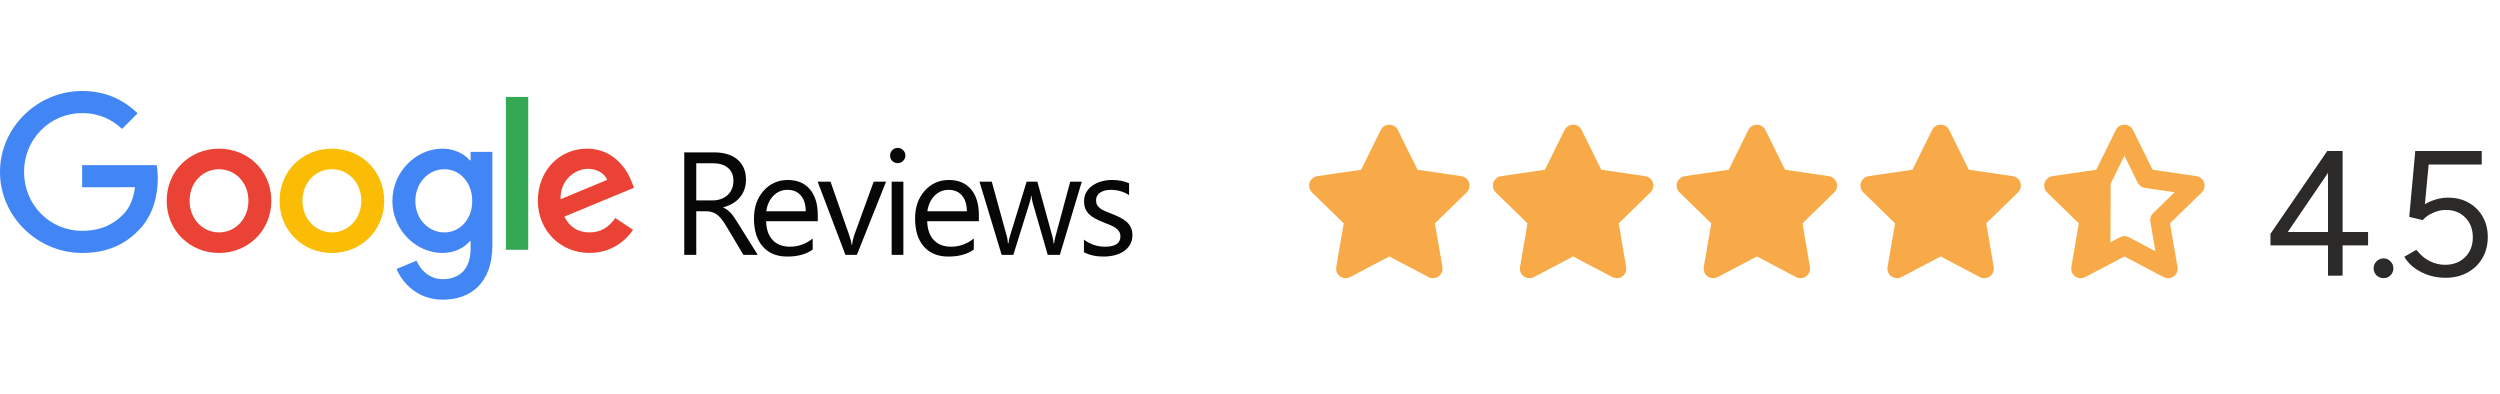
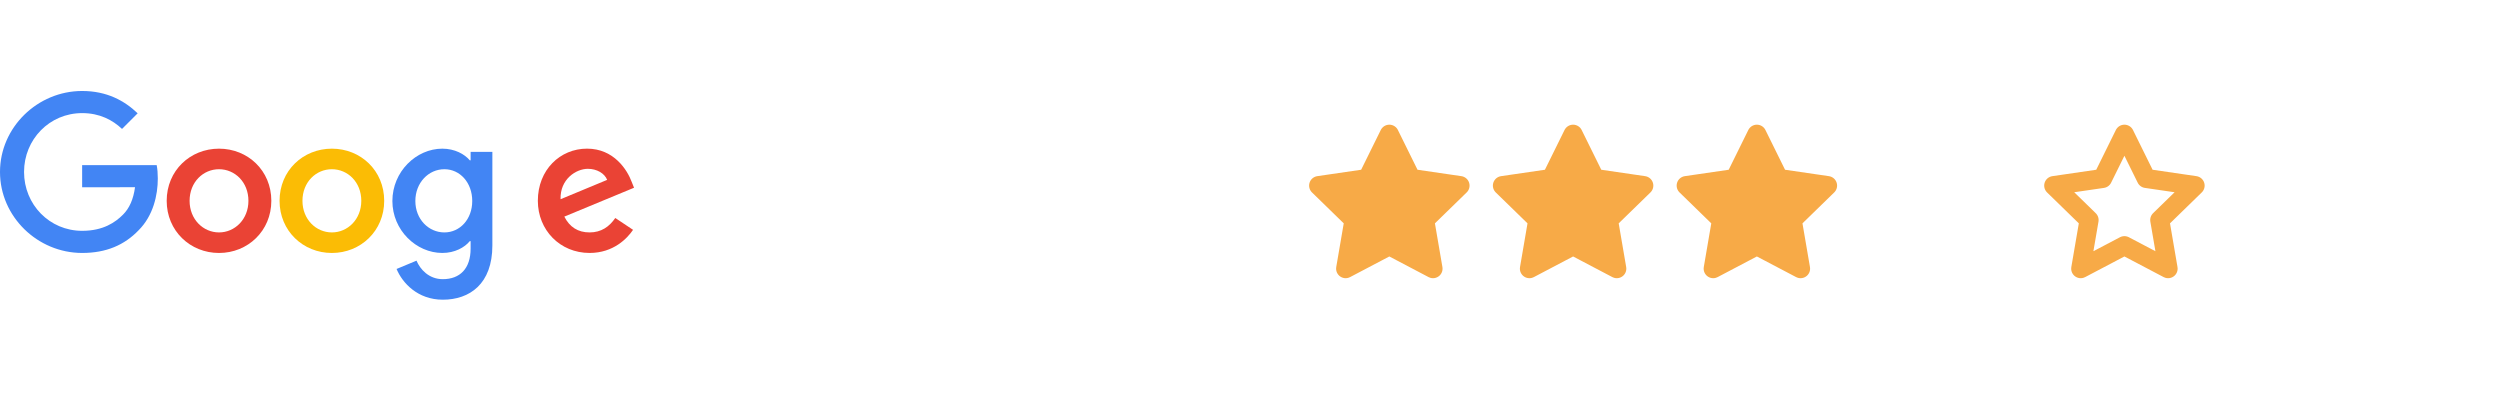
<svg xmlns="http://www.w3.org/2000/svg" width="393" height="62" viewBox="0 0 393 62" fill="none">
  <path d="M218.403 21.099L221.836 28.054L229.514 29.176L223.958 34.587L225.269 42.232L218.403 38.621L211.536 42.232L212.847 34.587L207.292 29.176L214.969 28.054L218.403 21.099Z" fill="#F7AA47" stroke="#F7AA47" stroke-width="3" stroke-linecap="round" stroke-linejoin="round" />
  <path d="M276.18 21.099L279.614 28.054L287.291 29.176L281.736 34.587L283.047 42.232L276.18 38.621L269.314 42.232L270.625 34.587L265.069 29.176L272.747 28.054L276.18 21.099Z" fill="#F7AA47" stroke="#F7AA47" stroke-width="3" stroke-linecap="round" stroke-linejoin="round" />
  <path d="M247.291 21.099L250.725 28.054L258.403 29.176L252.847 34.587L254.158 42.232L247.291 38.621L240.425 42.232L241.736 34.587L236.18 29.176L243.858 28.054L247.291 21.099Z" fill="#F7AA47" stroke="#F7AA47" stroke-width="3" stroke-linecap="round" stroke-linejoin="round" />
-   <path d="M305.069 21.099L308.502 28.054L316.18 29.176L310.625 34.587L311.936 42.232L305.069 38.621L298.202 42.232L299.514 34.587L293.958 29.176L301.636 28.054L305.069 21.099Z" fill="#F7AA47" stroke="#F7AA47" stroke-width="3" stroke-linecap="round" stroke-linejoin="round" />
  <path d="M333.958 21.099L337.391 28.054L345.069 29.176L339.513 34.587L340.824 42.232L333.958 38.621L327.091 42.232L328.402 34.587L322.847 29.176L330.524 28.054L333.958 21.099Z" stroke="#F7AA47" stroke-width="3" stroke-linecap="round" stroke-linejoin="round" />
-   <path d="M365.961 43.333V38.573H356.917V36.753L365.849 23.733H368.257V36.473H372.261V38.573H368.257V43.333H365.961ZM359.633 36.473H365.961V27.177L359.633 36.473ZM374.699 43.725C374.27 43.725 373.897 43.576 373.579 43.277C373.281 42.96 373.131 42.596 373.131 42.185C373.131 41.756 373.281 41.392 373.579 41.093C373.897 40.776 374.27 40.617 374.699 40.617C375.129 40.617 375.493 40.776 375.791 41.093C376.09 41.392 376.239 41.756 376.239 42.185C376.239 42.596 376.09 42.96 375.791 43.277C375.493 43.576 375.129 43.725 374.699 43.725ZM384.415 43.669C383.631 43.669 382.829 43.557 382.007 43.333C381.205 43.09 380.439 42.726 379.711 42.241C379.002 41.756 378.414 41.13 377.947 40.365L379.851 39.273C380.505 40.094 381.214 40.692 381.979 41.065C382.745 41.438 383.538 41.625 384.359 41.625C385.647 41.625 386.693 41.233 387.495 40.449C388.317 39.646 388.727 38.601 388.727 37.313C388.727 36.044 388.335 35.008 387.551 34.205C386.767 33.402 385.741 33.001 384.471 33.001C383.781 33.001 383.099 33.16 382.427 33.477C381.755 33.776 381.233 34.149 380.859 34.597L378.731 34.093L379.683 23.733H390.127V25.861H381.783L381.195 32.105C381.718 31.788 382.297 31.536 382.931 31.349C383.566 31.162 384.21 31.069 384.863 31.069C386.058 31.069 387.122 31.33 388.055 31.853C388.989 32.376 389.726 33.104 390.267 34.037C390.809 34.97 391.079 36.044 391.079 37.257C391.079 38.526 390.79 39.646 390.211 40.617C389.651 41.569 388.867 42.316 387.859 42.857C386.87 43.398 385.722 43.669 384.415 43.669Z" fill="#2B2A29" />
-   <path d="M331.757 25.185C331.678 25.373 328.44 29.06 328.44 29.06H323.104L327.831 34.158L327.643 42.095L331.757 39.188C331.757 39.188 331.837 24.998 331.757 25.185Z" fill="#F7AA47" />
-   <path d="M119.111 40.062H116.865L114.17 35.548C113.923 35.129 113.683 34.773 113.451 34.481C113.219 34.181 112.979 33.938 112.732 33.751C112.493 33.564 112.231 33.429 111.946 33.347C111.669 33.257 111.355 33.212 111.003 33.212H109.453V40.062H107.566V23.958H112.373C113.077 23.958 113.724 24.048 114.316 24.227C114.915 24.4 115.431 24.666 115.866 25.025C116.307 25.384 116.652 25.834 116.899 26.373C117.146 26.904 117.27 27.529 117.27 28.248C117.27 28.81 117.183 29.326 117.011 29.798C116.847 30.262 116.607 30.678 116.292 31.044C115.986 31.411 115.611 31.726 115.169 31.988C114.735 32.242 114.245 32.441 113.698 32.583V32.628C113.968 32.748 114.2 32.886 114.395 33.044C114.597 33.193 114.788 33.373 114.967 33.583C115.147 33.792 115.323 34.032 115.495 34.301C115.675 34.563 115.873 34.87 116.09 35.222L119.111 40.062ZM109.453 25.665V31.505H112.014C112.485 31.505 112.92 31.434 113.316 31.291C113.721 31.149 114.069 30.947 114.361 30.685C114.653 30.416 114.881 30.09 115.046 29.708C115.211 29.319 115.293 28.884 115.293 28.405C115.293 27.544 115.012 26.874 114.451 26.395C113.897 25.908 113.092 25.665 112.036 25.665H109.453ZM128.553 34.773H120.433C120.463 36.053 120.807 37.041 121.466 37.738C122.125 38.434 123.031 38.782 124.184 38.782C125.479 38.782 126.67 38.355 127.755 37.502V39.231C126.745 39.965 125.408 40.332 123.746 40.332C122.121 40.332 120.845 39.812 119.917 38.771C118.988 37.723 118.524 36.252 118.524 34.357C118.524 32.568 119.029 31.112 120.04 29.989C121.058 28.858 122.32 28.293 123.825 28.293C125.33 28.293 126.494 28.78 127.317 29.753C128.141 30.726 128.553 32.078 128.553 33.807V34.773ZM126.666 33.212C126.659 32.149 126.4 31.322 125.891 30.73C125.389 30.139 124.689 29.843 123.791 29.843C122.923 29.843 122.185 30.154 121.579 30.775C120.972 31.396 120.598 32.209 120.456 33.212H126.666ZM139.286 28.562L134.704 40.062H132.896L128.538 28.562H130.56L133.479 36.918C133.697 37.532 133.831 38.067 133.884 38.524H133.929C134.004 37.947 134.123 37.427 134.288 36.963L137.343 28.562H139.286ZM141.113 25.643C140.783 25.643 140.503 25.53 140.271 25.306C140.038 25.081 139.922 24.797 139.922 24.452C139.922 24.108 140.038 23.823 140.271 23.599C140.503 23.366 140.783 23.25 141.113 23.25C141.45 23.25 141.734 23.366 141.966 23.599C142.206 23.823 142.326 24.108 142.326 24.452C142.326 24.782 142.206 25.062 141.966 25.294C141.734 25.526 141.45 25.643 141.113 25.643ZM142.011 40.062H140.169V28.562H142.011V40.062ZM153.878 34.773H145.759C145.789 36.053 146.133 37.041 146.792 37.738C147.451 38.434 148.357 38.782 149.51 38.782C150.805 38.782 151.995 38.355 153.081 37.502V39.231C152.07 39.965 150.734 40.332 149.072 40.332C147.447 40.332 146.171 39.812 145.242 38.771C144.314 37.723 143.85 36.252 143.85 34.357C143.85 32.568 144.355 31.112 145.366 29.989C146.384 28.858 147.646 28.293 149.15 28.293C150.655 28.293 151.82 28.78 152.643 29.753C153.467 30.726 153.878 32.078 153.878 33.807V34.773ZM151.992 33.212C151.984 32.149 151.726 31.322 151.217 30.73C150.715 30.139 150.015 29.843 149.117 29.843C148.248 29.843 147.511 30.154 146.904 30.775C146.298 31.396 145.924 32.209 145.781 33.212H151.992ZM170.058 28.562L166.61 40.062H164.701L162.332 31.831C162.242 31.516 162.182 31.16 162.152 30.764H162.107C162.084 31.033 162.006 31.381 161.871 31.808L159.299 40.062H157.458L153.976 28.562H155.908L158.289 37.21C158.363 37.472 158.416 37.816 158.446 38.243H158.536C158.558 37.914 158.626 37.562 158.738 37.188L161.388 28.562H163.073L165.454 37.232C165.529 37.509 165.585 37.854 165.622 38.266H165.712C165.727 37.974 165.791 37.629 165.903 37.232L168.239 28.562H170.058ZM170.392 39.647V37.67C171.395 38.412 172.499 38.782 173.705 38.782C175.322 38.782 176.13 38.243 176.13 37.165C176.13 36.858 176.059 36.6 175.917 36.39C175.782 36.173 175.595 35.982 175.355 35.817C175.123 35.653 174.846 35.507 174.524 35.379C174.21 35.245 173.869 35.106 173.502 34.964C172.993 34.762 172.544 34.56 172.155 34.357C171.773 34.148 171.451 33.916 171.189 33.661C170.934 33.399 170.74 33.103 170.605 32.774C170.478 32.444 170.414 32.059 170.414 31.617C170.414 31.078 170.538 30.603 170.785 30.191C171.032 29.772 171.361 29.424 171.773 29.146C172.185 28.862 172.653 28.649 173.177 28.506C173.708 28.364 174.255 28.293 174.816 28.293C175.812 28.293 176.703 28.465 177.489 28.81V30.674C176.643 30.12 175.67 29.843 174.569 29.843C174.225 29.843 173.914 29.884 173.637 29.966C173.36 30.041 173.121 30.15 172.918 30.292C172.724 30.434 172.57 30.606 172.458 30.809C172.353 31.003 172.301 31.22 172.301 31.46C172.301 31.759 172.353 32.01 172.458 32.212C172.57 32.415 172.731 32.594 172.941 32.752C173.151 32.909 173.405 33.051 173.705 33.178C174.004 33.306 174.345 33.444 174.727 33.594C175.236 33.788 175.692 33.991 176.097 34.2C176.501 34.402 176.845 34.634 177.13 34.897C177.414 35.151 177.632 35.447 177.781 35.784C177.938 36.121 178.017 36.521 178.017 36.985C178.017 37.554 177.89 38.048 177.635 38.468C177.388 38.887 177.055 39.235 176.636 39.512C176.216 39.789 175.734 39.995 175.187 40.13C174.64 40.265 174.068 40.332 173.469 40.332C172.286 40.332 171.26 40.104 170.392 39.647Z" fill="#070707" />
  <path d="M42.653 31.569C42.653 36.289 38.961 39.767 34.429 39.767C29.897 39.767 26.204 36.289 26.204 31.569C26.204 26.815 29.897 23.37 34.429 23.37C38.961 23.37 42.653 26.815 42.653 31.569ZM39.053 31.569C39.053 28.619 36.913 26.601 34.429 26.601C31.945 26.601 29.804 28.619 29.804 31.569C29.804 34.489 31.945 36.537 34.429 36.537C36.913 36.537 39.053 34.485 39.053 31.569Z" fill="#EA4335" />
  <path d="M60.396 31.569C60.396 36.289 56.703 39.767 52.171 39.767C47.639 39.767 43.947 36.289 43.947 31.569C43.947 26.819 47.639 23.37 52.171 23.37C56.703 23.37 60.396 26.815 60.396 31.569ZM56.796 31.569C56.796 28.619 54.655 26.601 52.171 26.601C49.687 26.601 47.547 28.619 47.547 31.569C47.547 34.489 49.687 36.537 52.171 36.537C54.655 36.537 56.796 34.485 56.796 31.569Z" fill="#FBBC05" />
  <path d="M77.4 23.865V38.585C77.4 44.639 73.829 47.112 69.608 47.112C65.634 47.112 63.242 44.455 62.341 42.281L65.475 40.976C66.033 42.311 67.401 43.885 69.604 43.885C72.306 43.885 73.981 42.218 73.981 39.08V37.901H73.855C73.049 38.895 71.497 39.764 69.537 39.764C65.438 39.764 61.683 36.193 61.683 31.598C61.683 26.97 65.438 23.37 69.537 23.37C71.493 23.37 73.046 24.239 73.855 25.204H73.981V23.869H77.4V23.865ZM74.236 31.598C74.236 28.712 72.31 26.601 69.859 26.601C67.375 26.601 65.294 28.712 65.294 31.598C65.294 34.456 67.375 36.537 69.859 36.537C72.31 36.537 74.236 34.456 74.236 31.598Z" fill="#4285F4" />
-   <path d="M83.037 15.238V39.265H79.525V15.238L83.037 15.238Z" fill="#34A853" />
  <path d="M96.721 34.267L99.516 36.13C98.614 37.464 96.44 39.764 92.685 39.764C88.027 39.764 84.549 36.163 84.549 31.565C84.549 26.689 88.057 23.366 92.282 23.366C96.536 23.366 98.618 26.752 99.298 28.582L99.671 29.513L88.711 34.053C89.55 35.697 90.855 36.537 92.685 36.537C94.518 36.537 95.79 35.635 96.721 34.267ZM88.12 31.317L95.446 28.275C95.043 27.251 93.831 26.538 92.404 26.538C90.574 26.538 88.027 28.153 88.12 31.317Z" fill="#EA4335" />
  <path d="M12.912 29.436V25.958H24.633C24.748 26.564 24.807 27.281 24.807 28.057C24.807 30.667 24.093 33.894 21.794 36.193C19.558 38.522 16.701 39.764 12.915 39.764C5.9 39.764 0 34.049 0 27.033C0 20.017 5.9 14.303 12.915 14.303C16.797 14.303 19.562 15.826 21.639 17.811L19.184 20.265C17.695 18.868 15.677 17.781 12.912 17.781C7.788 17.781 3.781 21.91 3.781 27.033C3.781 32.157 7.788 36.285 12.912 36.285C16.235 36.285 18.127 34.951 19.34 33.739C20.323 32.755 20.97 31.351 21.225 29.432L12.912 29.436Z" fill="#4285F4" />
</svg>